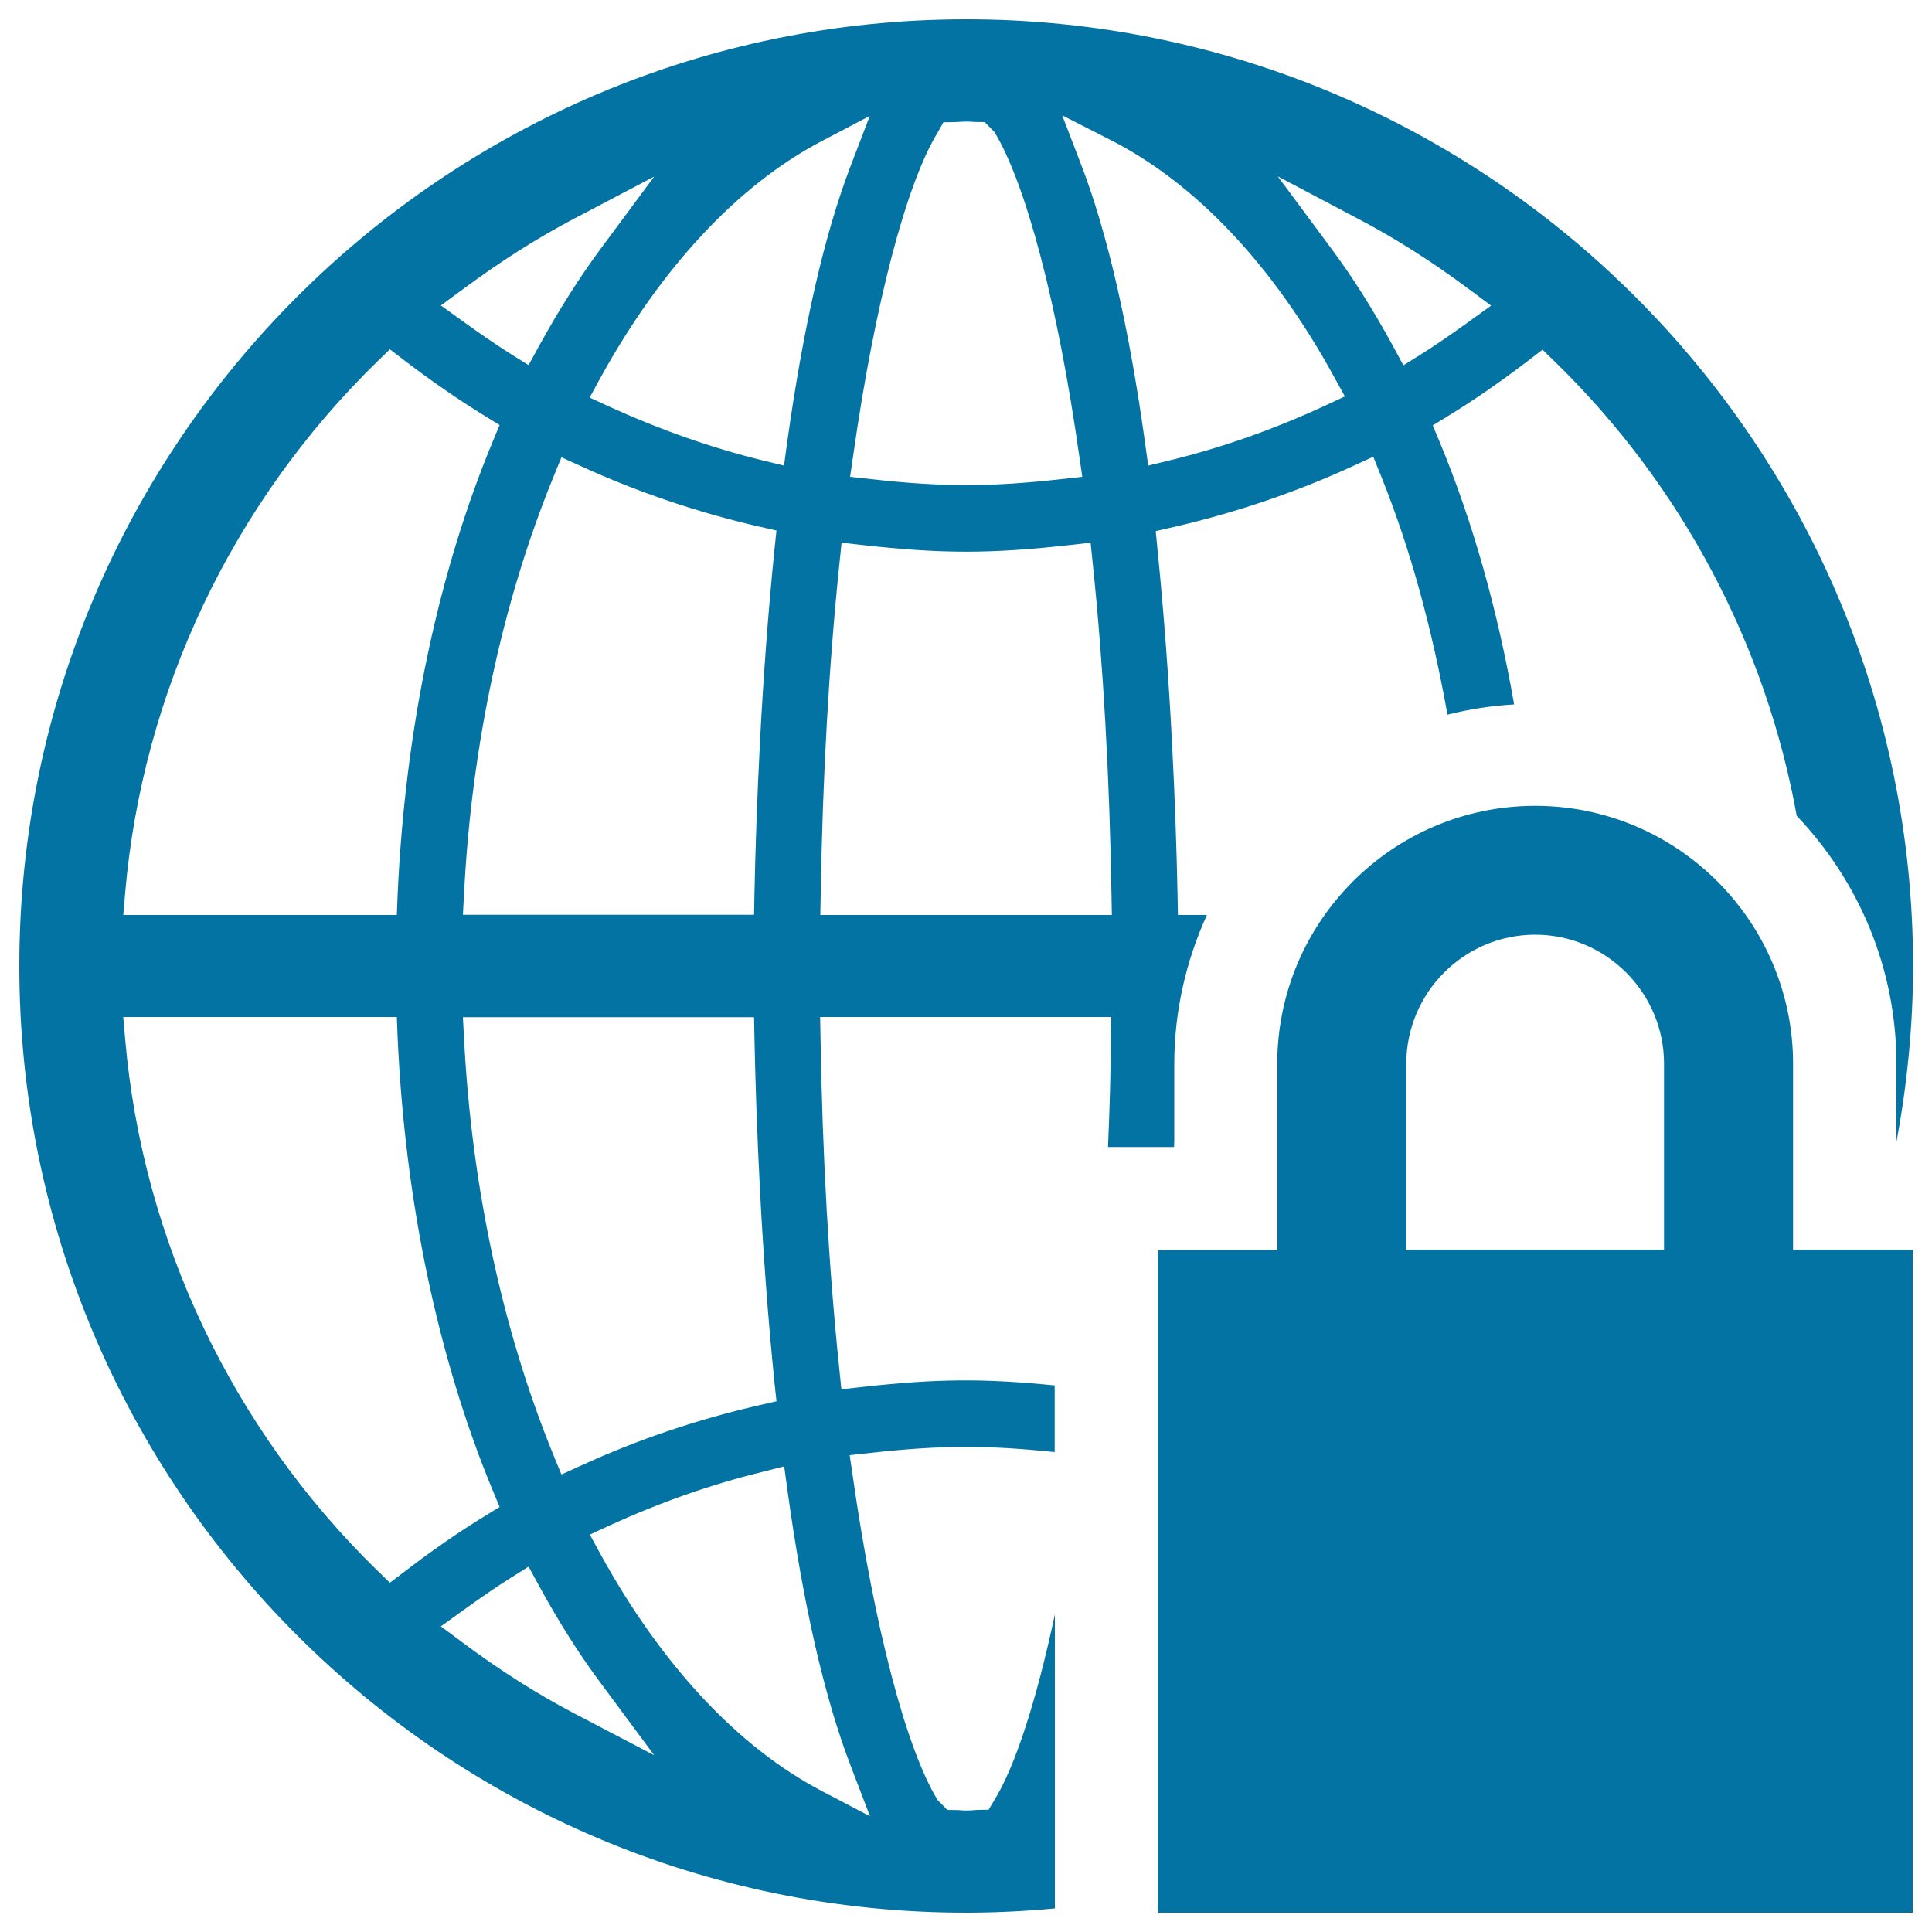
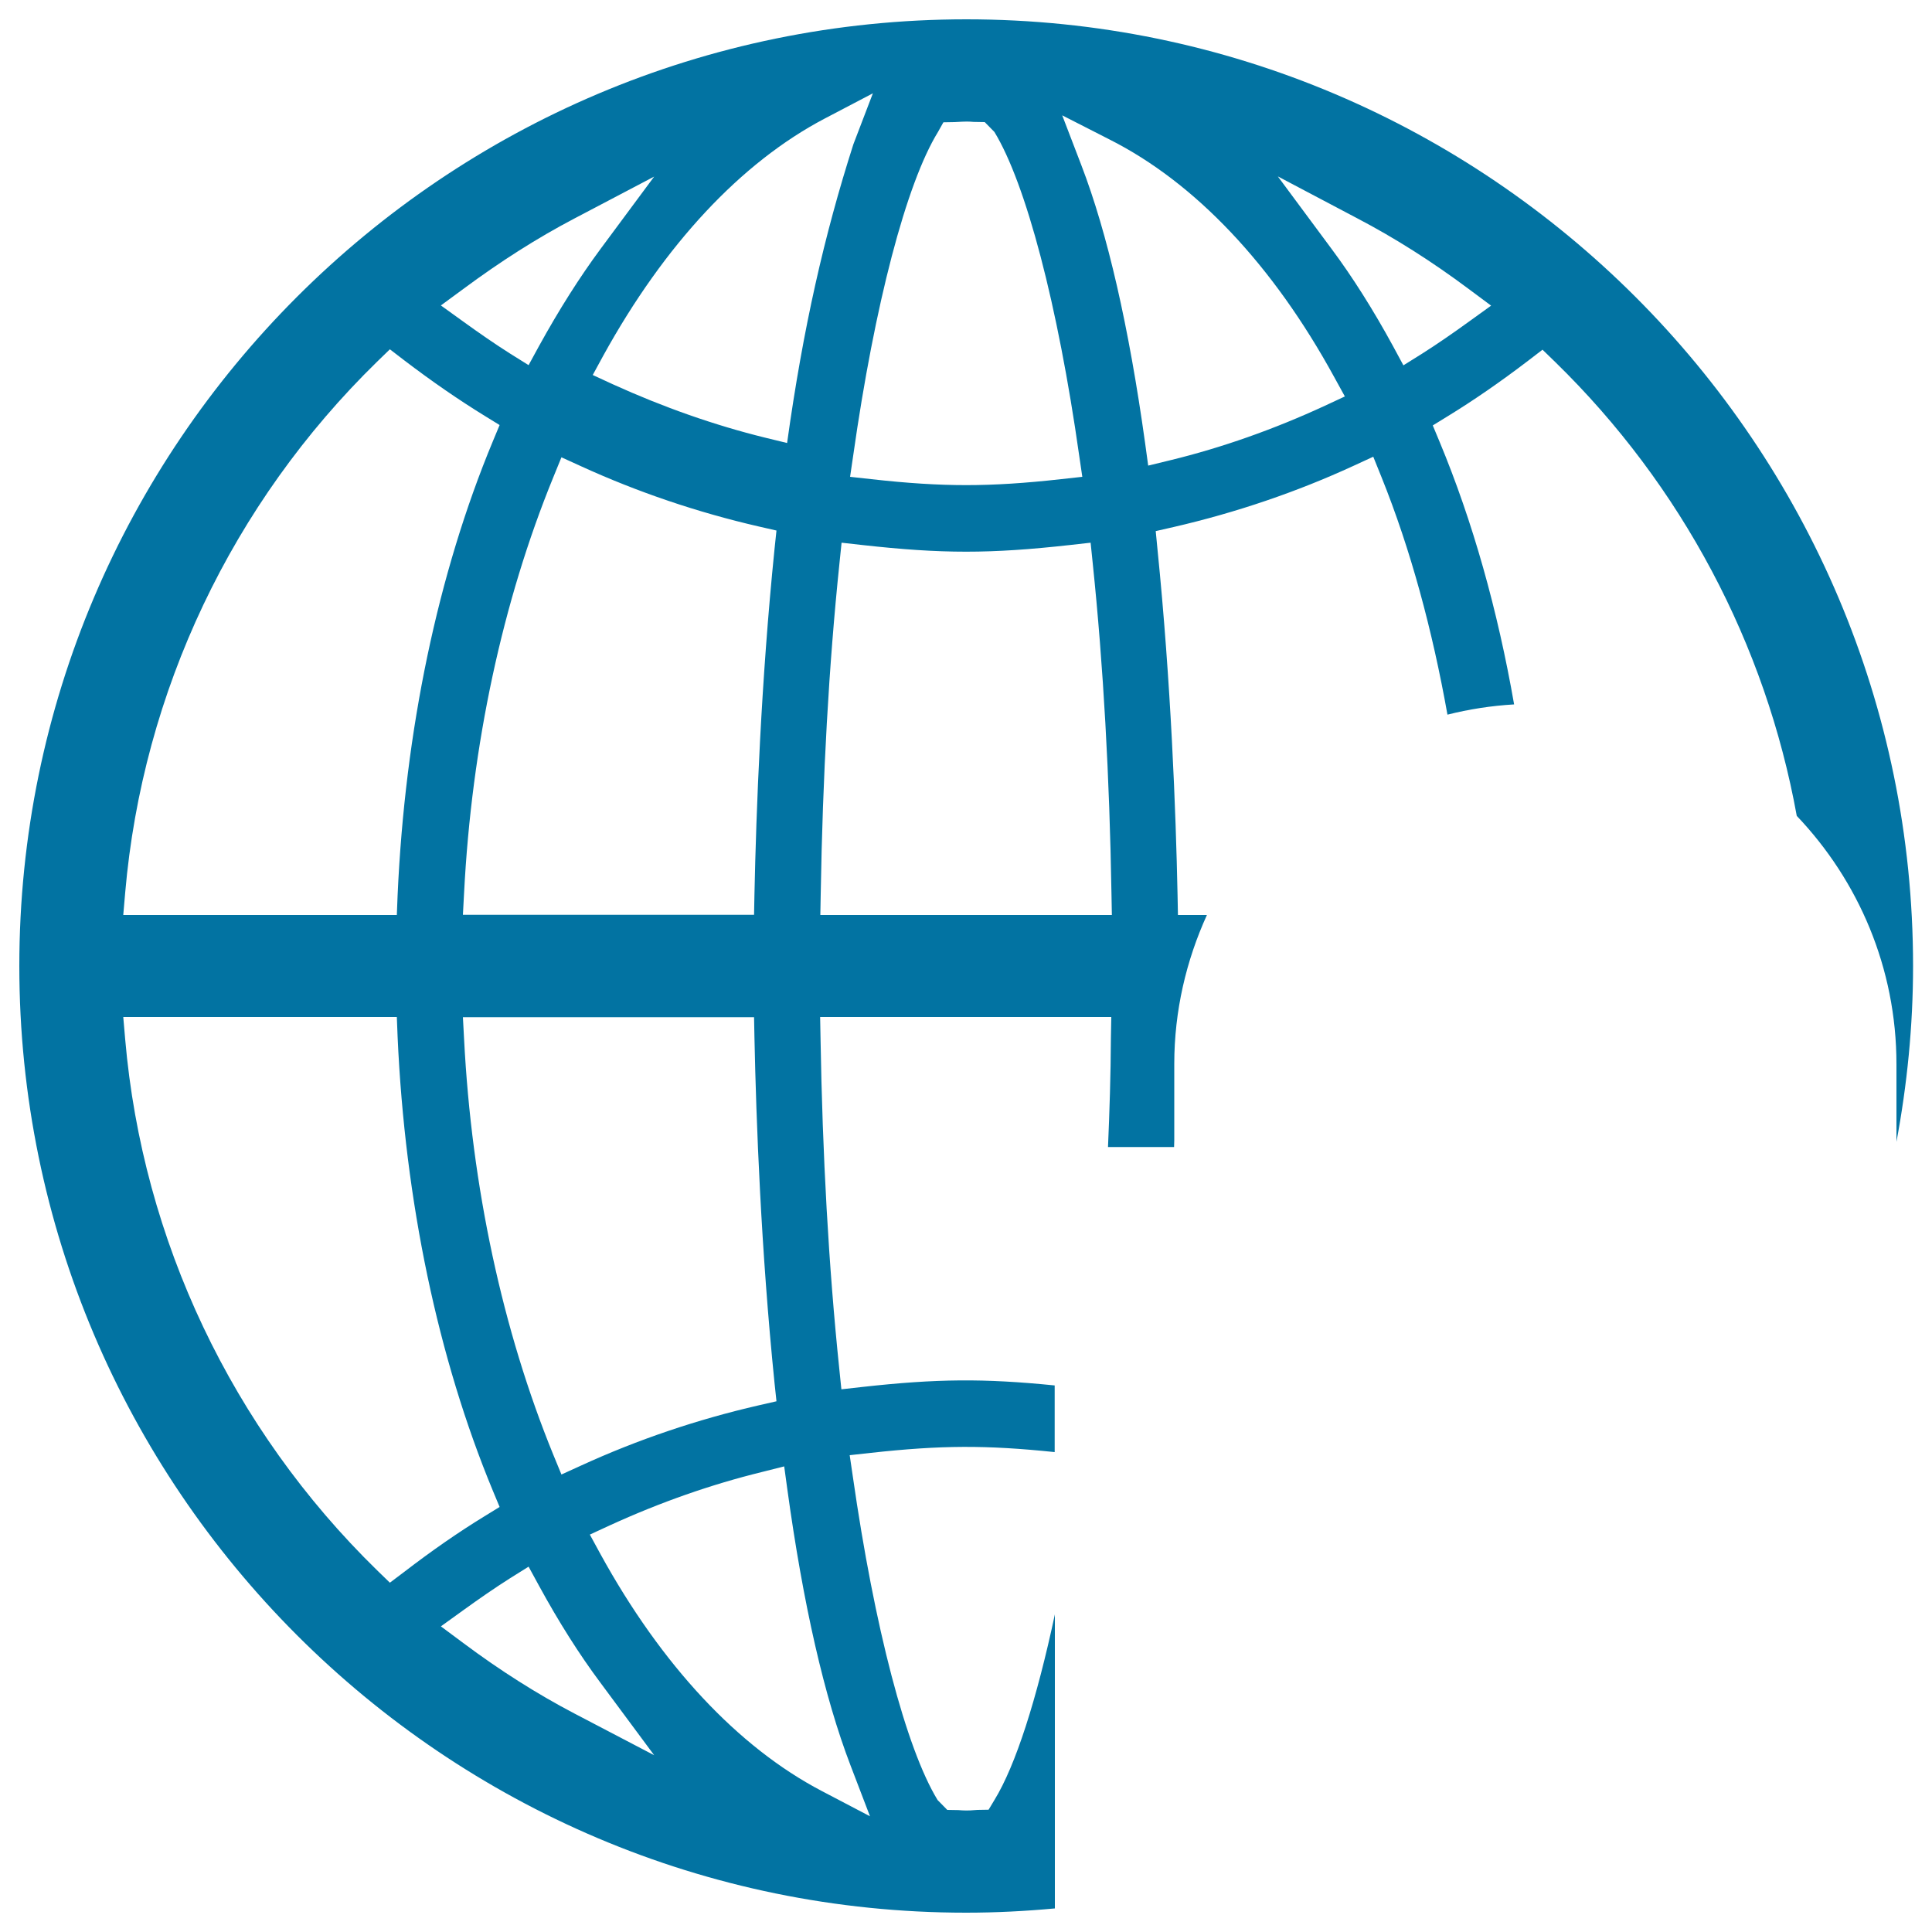
<svg xmlns="http://www.w3.org/2000/svg" viewBox="0 0 1000 1000" style="fill:#0273a2">
  <title>Global Lock SVG icon</title>
  <g>
    <g>
-       <path d="M573.5,593.7h34.2c0-1.2,0.1-2.3,0.1-3.5v-39.5c0-27.5,6.2-53.6,16.9-77.1h-15l-0.2-10.4c-0.9-43.4-3.4-109.6-10.4-179l-0.9-9.3l9.2-2.1c32.5-7.5,63.9-18.2,93.2-31.7l10.2-4.7l4.2,10.4c15.2,37.7,26.4,79.4,34.2,123.1c11.1-2.8,22.6-4.6,34.5-5.3c-8.5-48.7-21.4-94.7-38.6-136l-3.5-8.4l7.8-4.8c13.2-8.1,26.9-17.5,41.7-28.8l7.3-5.6l6.6,6.4c65.4,63.8,108.9,146,125,234.9c31.9,33.5,51.6,78.7,51.6,128.5V591c5.5-29.4,8.6-59.9,8.6-91c0-270.2-219.8-490-490-490C229.8,10,10,229.8,10,500c0,270.2,219.8,490,490,490c15.5,0,30.8-0.8,46-2.2V835.6c-9.4,44-20.3,78.2-31.3,96.1l-3,5l-5.8,0.1c-3.3,0.3-4.5,0.3-5.9,0.3s-2.6-0.1-3.9-0.2l-5.8-0.1l-5-5.1c-16.3-26.7-32.7-89.3-43.9-167.6l-1.6-10.9l10.9-1.2c36.4-4,59.6-4.1,95.2-0.4v-34.5c-36.8-3.7-61-3.5-99.7,0.8l-10.7,1.2l-1.1-10.7c-5.5-53-8.7-110.6-9.7-171.2l-0.2-10.8h150.7l-0.2,10.8C574.9,556.4,574.3,575.1,573.5,593.7z M702.7,113.1c19.1,10,38.4,22.2,57.4,36.4l11.7,8.7l-11.8,8.5c-7.9,5.7-15.8,11.2-24,16.4l-9.6,6l-5.4-10c-10.3-18.9-21-35.8-31.8-50.3l-27.8-37.5L702.7,113.1z M574.3,72.2c44.4,22.4,84.6,65,116.3,123l5.5,10l-10.3,4.8c-26.4,12.2-53.3,21.7-80,28.2l-11.5,2.8l-1.6-11.7c-8.4-60.3-19.5-108.7-33-143.8l-9.9-25.8L574.3,72.2z M488.3,63.3l5.8-0.1c6.6-0.4,7.2-0.3,9.8-0.1l5.8,0.1l5,5.1c16.3,26.7,32.8,89.3,43.9,167.6l1.6,10.9l-10.9,1.2c-18.8,2.1-34.4,3.1-49.2,3.1c-14.8,0-30.5-1-49.2-3.1l-10.9-1.2l1.6-10.9c11.1-78.3,27.5-141,43.9-167.6L488.3,63.3z M239.9,149.5c19-14.1,38.3-26.4,57.4-36.4l41.3-21.7l-27.8,37.5c-10.8,14.6-21.5,31.5-31.8,50.2l-5.4,9.9l-9.6-6c-8.2-5.2-16.1-10.7-24-16.4l-11.8-8.5L239.9,149.5z M400.9,284.1c-7,68.9-9.5,135.4-10.4,179l-0.2,10.4H239.6l0.6-11.2c3.9-76.5,19.9-151,46.2-215.3l4.2-10.3l10.1,4.6c29.3,13.4,60.3,23.9,92,31.2l9.2,2.1L400.9,284.1z M401.9,725.3l-9.2,2.1c-31.8,7.3-62.8,17.8-92,31.2l-10.1,4.6l-4.2-10.2c-26.3-64.4-42.3-138.8-46.2-215.3l-0.6-11.2h150.7l0.2,10.4c0.9,43.7,3.4,110.1,10.4,179L401.9,725.3z M64.8,462c9-104,55.4-201.6,130.4-274.8l6.6-6.4l7.3,5.6c14.7,11.2,28.4,20.6,41.7,28.8l7.8,4.8l-3.5,8.4c-28.5,68.5-45.5,149.8-49.3,235l-0.4,10.2H63.8L64.8,462z M201.8,819.2l-6.6-6.4C120.1,739.5,73.8,641.9,64.8,538l-1-11.6h141.6l0.4,10.2c3.8,85.2,20.9,166.5,49.3,235l3.5,8.4l-7.8,4.8c-13.4,8.2-27,17.6-41.7,28.9L201.8,819.2z M297.3,886.9c-19.1-10-38.4-22.2-57.4-36.4l-11.7-8.7l11.8-8.5c7.9-5.7,15.8-11.2,24-16.4l9.6-6l5.4,9.9c10.2,18.7,20.9,35.6,31.8,50.2l27.8,37.5L297.3,886.9z M440.2,913.7l10.1,26.4l-25-13.1c-43.3-22.7-82.9-65.1-114.5-122.6l-5.5-10.1l10.4-4.8c26.2-12,52.6-21.2,78.7-27.6l11.5-2.9l1.6,11.7C415.7,830.4,426.7,878.5,440.2,913.7z M407.4,229.3l-1.6,11.7l-11.5-2.8c-26-6.4-52.5-15.7-78.7-27.6l-10.4-4.8l5.5-10.1c31.7-57.5,71.3-99.9,114.5-122.6l25-13.1l-10.1,26.4C426.7,121.5,415.7,169.6,407.4,229.3z M424.6,473.6l0.2-10.8c1-60.7,4.2-118.3,9.7-171.2l1.1-10.7l10.7,1.2c41.4,4.6,66.1,4.6,107.5,0l10.7-1.2l1.1,10.7c5.5,53,8.7,110.6,9.7,171.2l0.2,10.8H424.6z" />
-       <path d="M928.1,550.7c0-73.7-59.9-133.6-133.5-133.6S661.1,477,661.1,550.7v96.3h-61.8V990H990V646.9h-61.9V550.7z M861.3,646.9H727.9v-96.3c0-36.8,29.9-66.8,66.7-66.8c36.7,0,66.7,30,66.7,66.8V646.9z" />
+       <path d="M573.5,593.7h34.2c0-1.2,0.1-2.3,0.1-3.5v-39.5c0-27.5,6.2-53.6,16.9-77.1h-15l-0.2-10.4c-0.9-43.4-3.4-109.6-10.4-179l-0.9-9.3l9.2-2.1c32.5-7.5,63.9-18.2,93.2-31.7l10.2-4.7l4.2,10.4c15.2,37.7,26.4,79.4,34.2,123.1c11.1-2.8,22.6-4.6,34.5-5.3c-8.5-48.7-21.4-94.7-38.6-136l-3.5-8.4l7.8-4.8c13.2-8.1,26.9-17.5,41.7-28.8l7.3-5.6l6.6,6.4c65.4,63.8,108.9,146,125,234.9c31.9,33.5,51.6,78.7,51.6,128.5V591c5.5-29.4,8.6-59.9,8.6-91c0-270.2-219.8-490-490-490C229.8,10,10,229.8,10,500c0,270.2,219.8,490,490,490c15.5,0,30.8-0.8,46-2.2V835.6c-9.4,44-20.3,78.2-31.3,96.1l-3,5l-5.8,0.1c-3.3,0.3-4.5,0.3-5.9,0.3s-2.6-0.1-3.9-0.2l-5.8-0.1l-5-5.1c-16.3-26.7-32.7-89.3-43.9-167.6l-1.6-10.9l10.9-1.2c36.4-4,59.6-4.1,95.2-0.4v-34.5c-36.8-3.7-61-3.5-99.7,0.8l-10.7,1.2l-1.1-10.7c-5.5-53-8.7-110.6-9.7-171.2l-0.2-10.8h150.7l-0.2,10.8C574.9,556.4,574.3,575.1,573.5,593.7z M702.7,113.1c19.1,10,38.4,22.2,57.4,36.4l11.7,8.7l-11.8,8.5c-7.9,5.7-15.8,11.2-24,16.4l-9.6,6l-5.4-10c-10.3-18.9-21-35.8-31.8-50.3l-27.8-37.5L702.7,113.1z M574.3,72.2c44.4,22.4,84.6,65,116.3,123l5.5,10l-10.3,4.8c-26.4,12.2-53.3,21.7-80,28.2l-11.5,2.8l-1.6-11.7c-8.4-60.3-19.5-108.7-33-143.8l-9.9-25.8L574.3,72.2z M488.3,63.3l5.8-0.1c6.6-0.4,7.2-0.3,9.8-0.1l5.8,0.1l5,5.1c16.3,26.7,32.8,89.3,43.9,167.6l1.6,10.9l-10.9,1.2c-18.8,2.1-34.4,3.1-49.2,3.1c-14.8,0-30.5-1-49.2-3.1l-10.9-1.2l1.6-10.9c11.1-78.3,27.5-141,43.9-167.6L488.3,63.3z M239.9,149.5c19-14.1,38.3-26.4,57.4-36.4l41.3-21.7l-27.8,37.5c-10.8,14.6-21.5,31.5-31.8,50.2l-5.4,9.9l-9.6-6c-8.2-5.2-16.1-10.7-24-16.4l-11.8-8.5L239.9,149.5z M400.9,284.1c-7,68.9-9.5,135.4-10.4,179l-0.2,10.4H239.6l0.6-11.2c3.9-76.5,19.9-151,46.2-215.3l4.2-10.3l10.1,4.6c29.3,13.4,60.3,23.9,92,31.2l9.2,2.1L400.9,284.1z M401.9,725.3l-9.2,2.1c-31.8,7.3-62.8,17.8-92,31.2l-10.1,4.6l-4.2-10.2c-26.3-64.4-42.3-138.8-46.2-215.3l-0.6-11.2h150.7l0.2,10.4c0.9,43.7,3.4,110.1,10.4,179L401.9,725.3z M64.8,462c9-104,55.4-201.6,130.4-274.8l6.6-6.4l7.3,5.6c14.7,11.2,28.4,20.6,41.7,28.8l7.8,4.8l-3.5,8.4c-28.5,68.5-45.5,149.8-49.3,235l-0.4,10.2H63.8L64.8,462z M201.8,819.2l-6.6-6.4C120.1,739.5,73.8,641.9,64.8,538l-1-11.6h141.6l0.4,10.2c3.8,85.2,20.9,166.5,49.3,235l3.5,8.4l-7.8,4.8c-13.4,8.2-27,17.6-41.7,28.9L201.8,819.2z M297.3,886.9c-19.1-10-38.4-22.2-57.4-36.4l-11.7-8.7l11.8-8.5c7.9-5.7,15.8-11.2,24-16.4l9.6-6l5.4,9.9c10.2,18.7,20.9,35.6,31.8,50.2l27.8,37.5L297.3,886.9z M440.2,913.7l10.1,26.4l-25-13.1c-43.3-22.7-82.9-65.1-114.5-122.6l-5.5-10.1l10.4-4.8c26.2-12,52.6-21.2,78.7-27.6l11.5-2.9l1.6,11.7C415.7,830.4,426.7,878.5,440.2,913.7z M407.4,229.3l-11.5-2.8c-26-6.4-52.5-15.7-78.7-27.6l-10.4-4.8l5.5-10.1c31.7-57.5,71.3-99.9,114.5-122.6l25-13.1l-10.1,26.4C426.7,121.5,415.7,169.6,407.4,229.3z M424.6,473.6l0.2-10.8c1-60.7,4.2-118.3,9.7-171.2l1.1-10.7l10.7,1.2c41.4,4.6,66.1,4.6,107.5,0l10.7-1.2l1.1,10.7c5.5,53,8.7,110.6,9.7,171.2l0.2,10.8H424.6z" />
    </g>
  </g>
</svg>